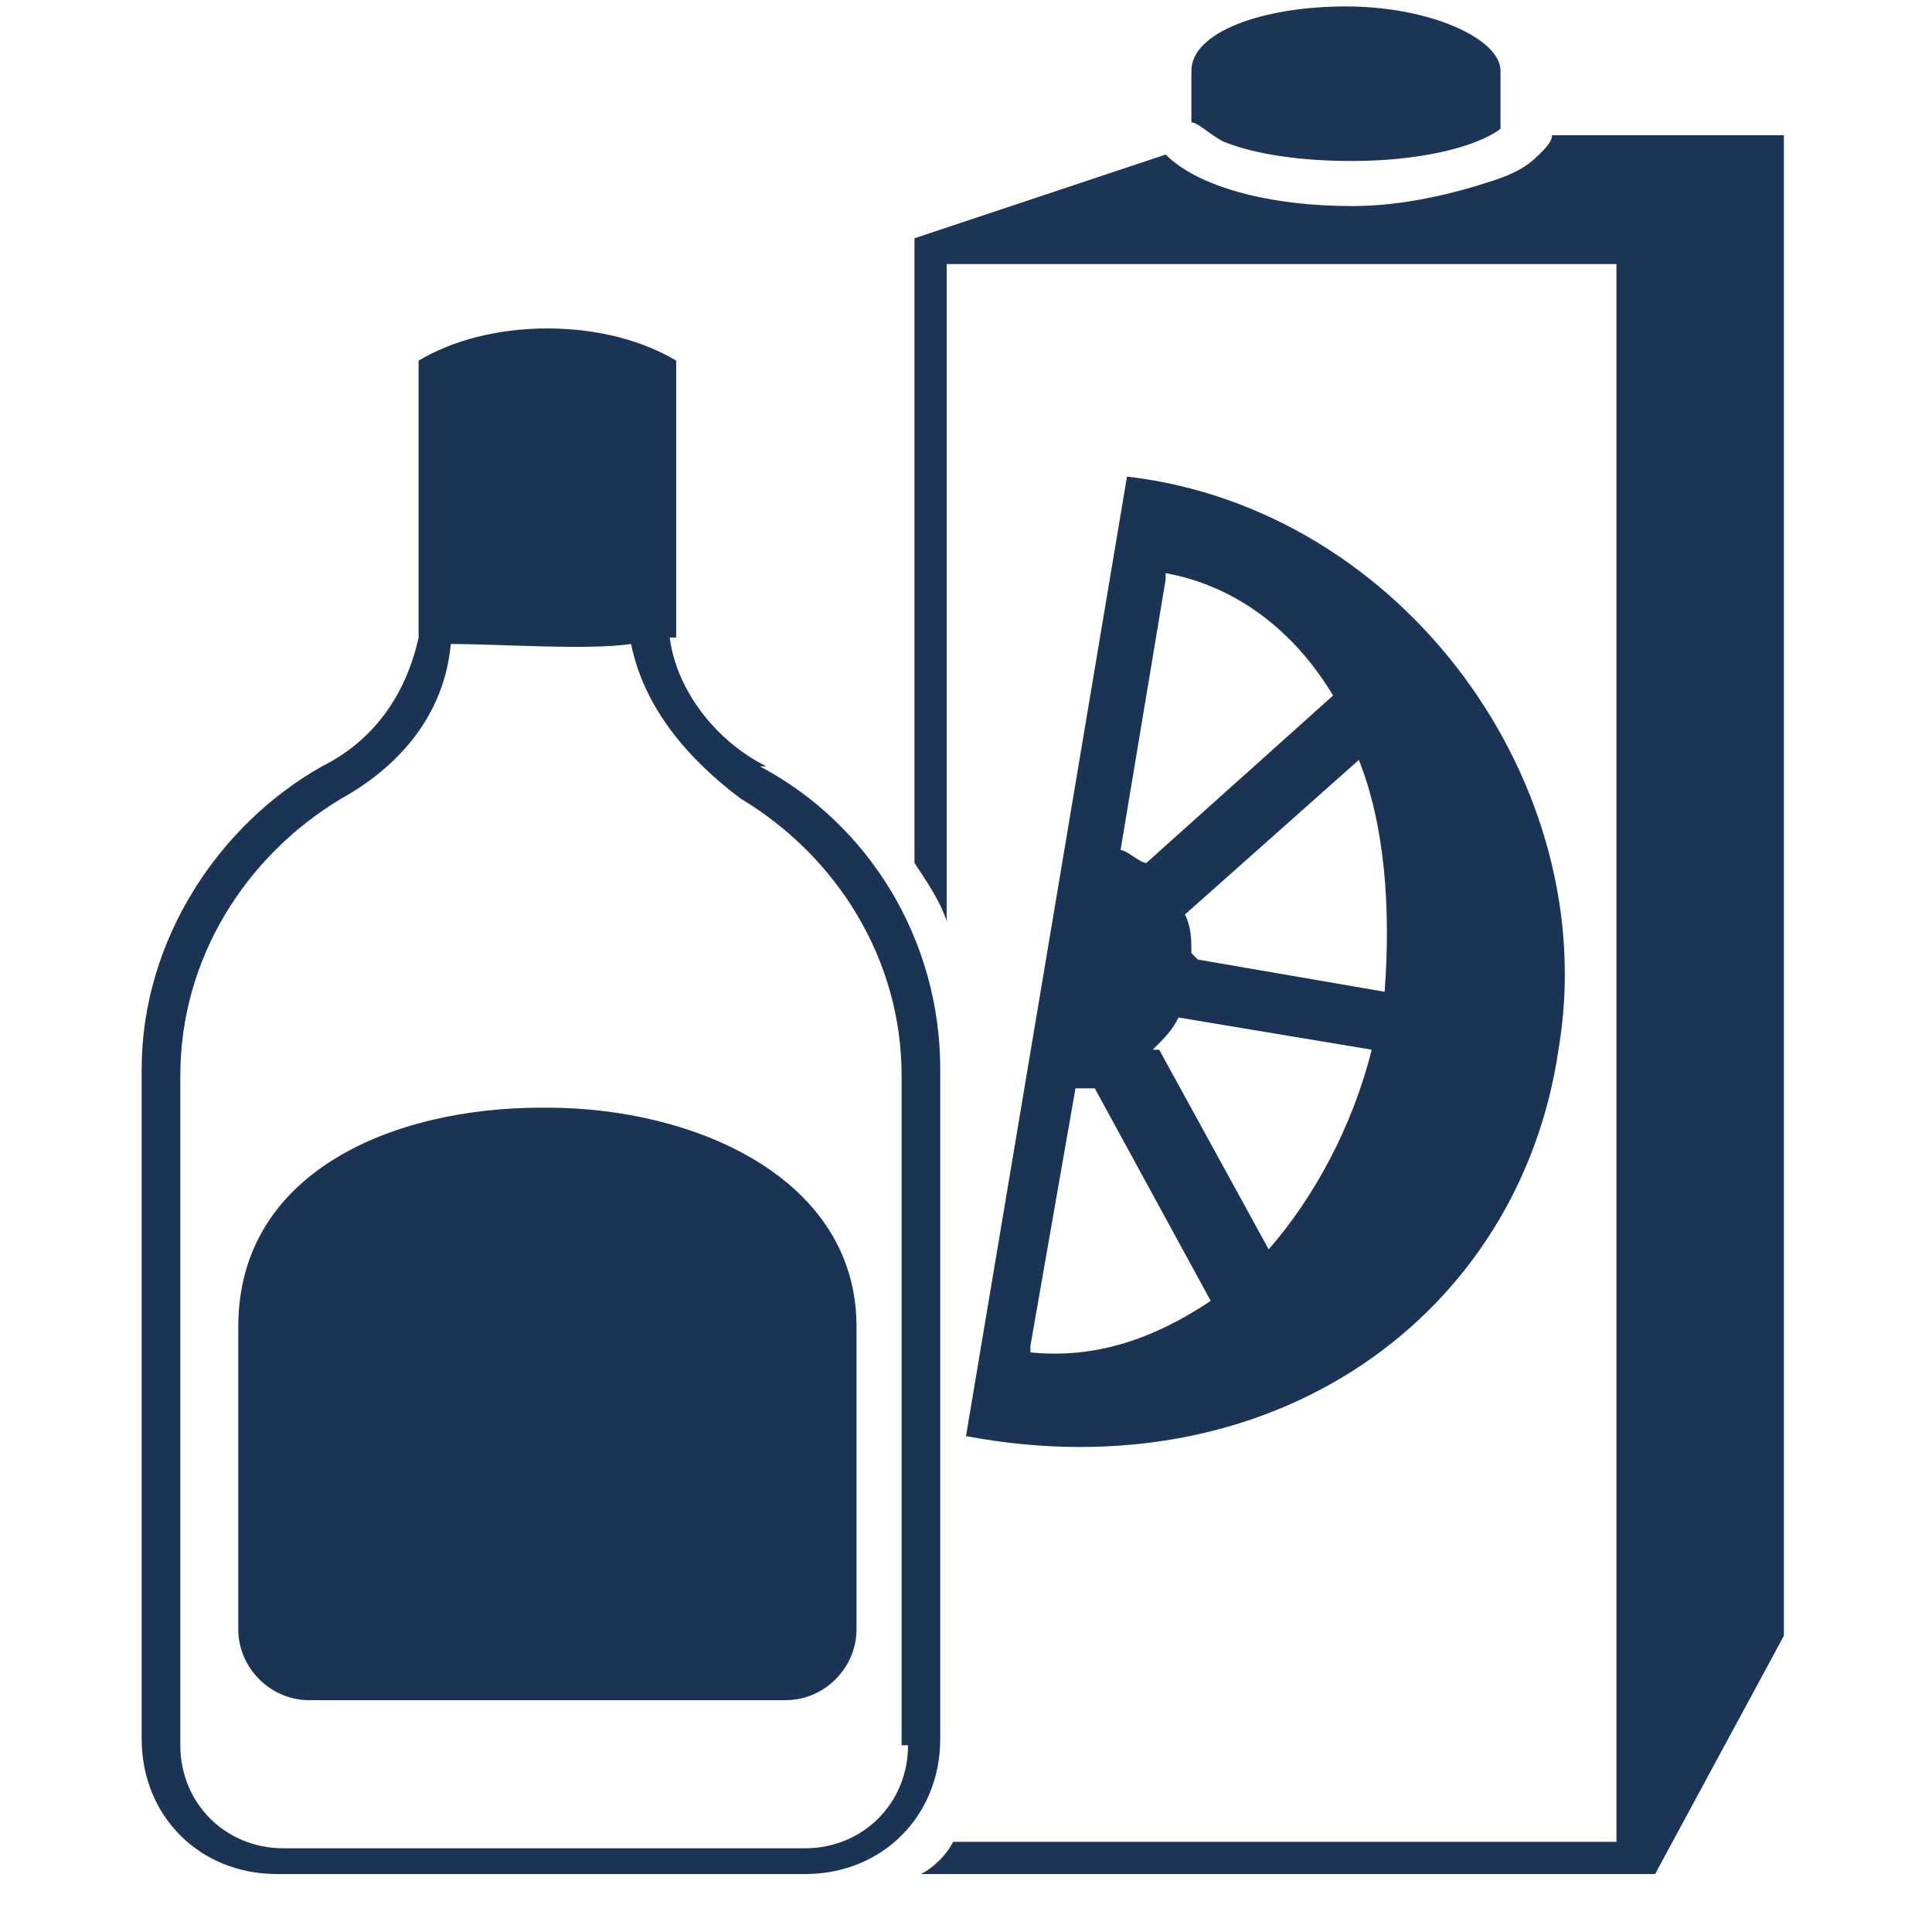
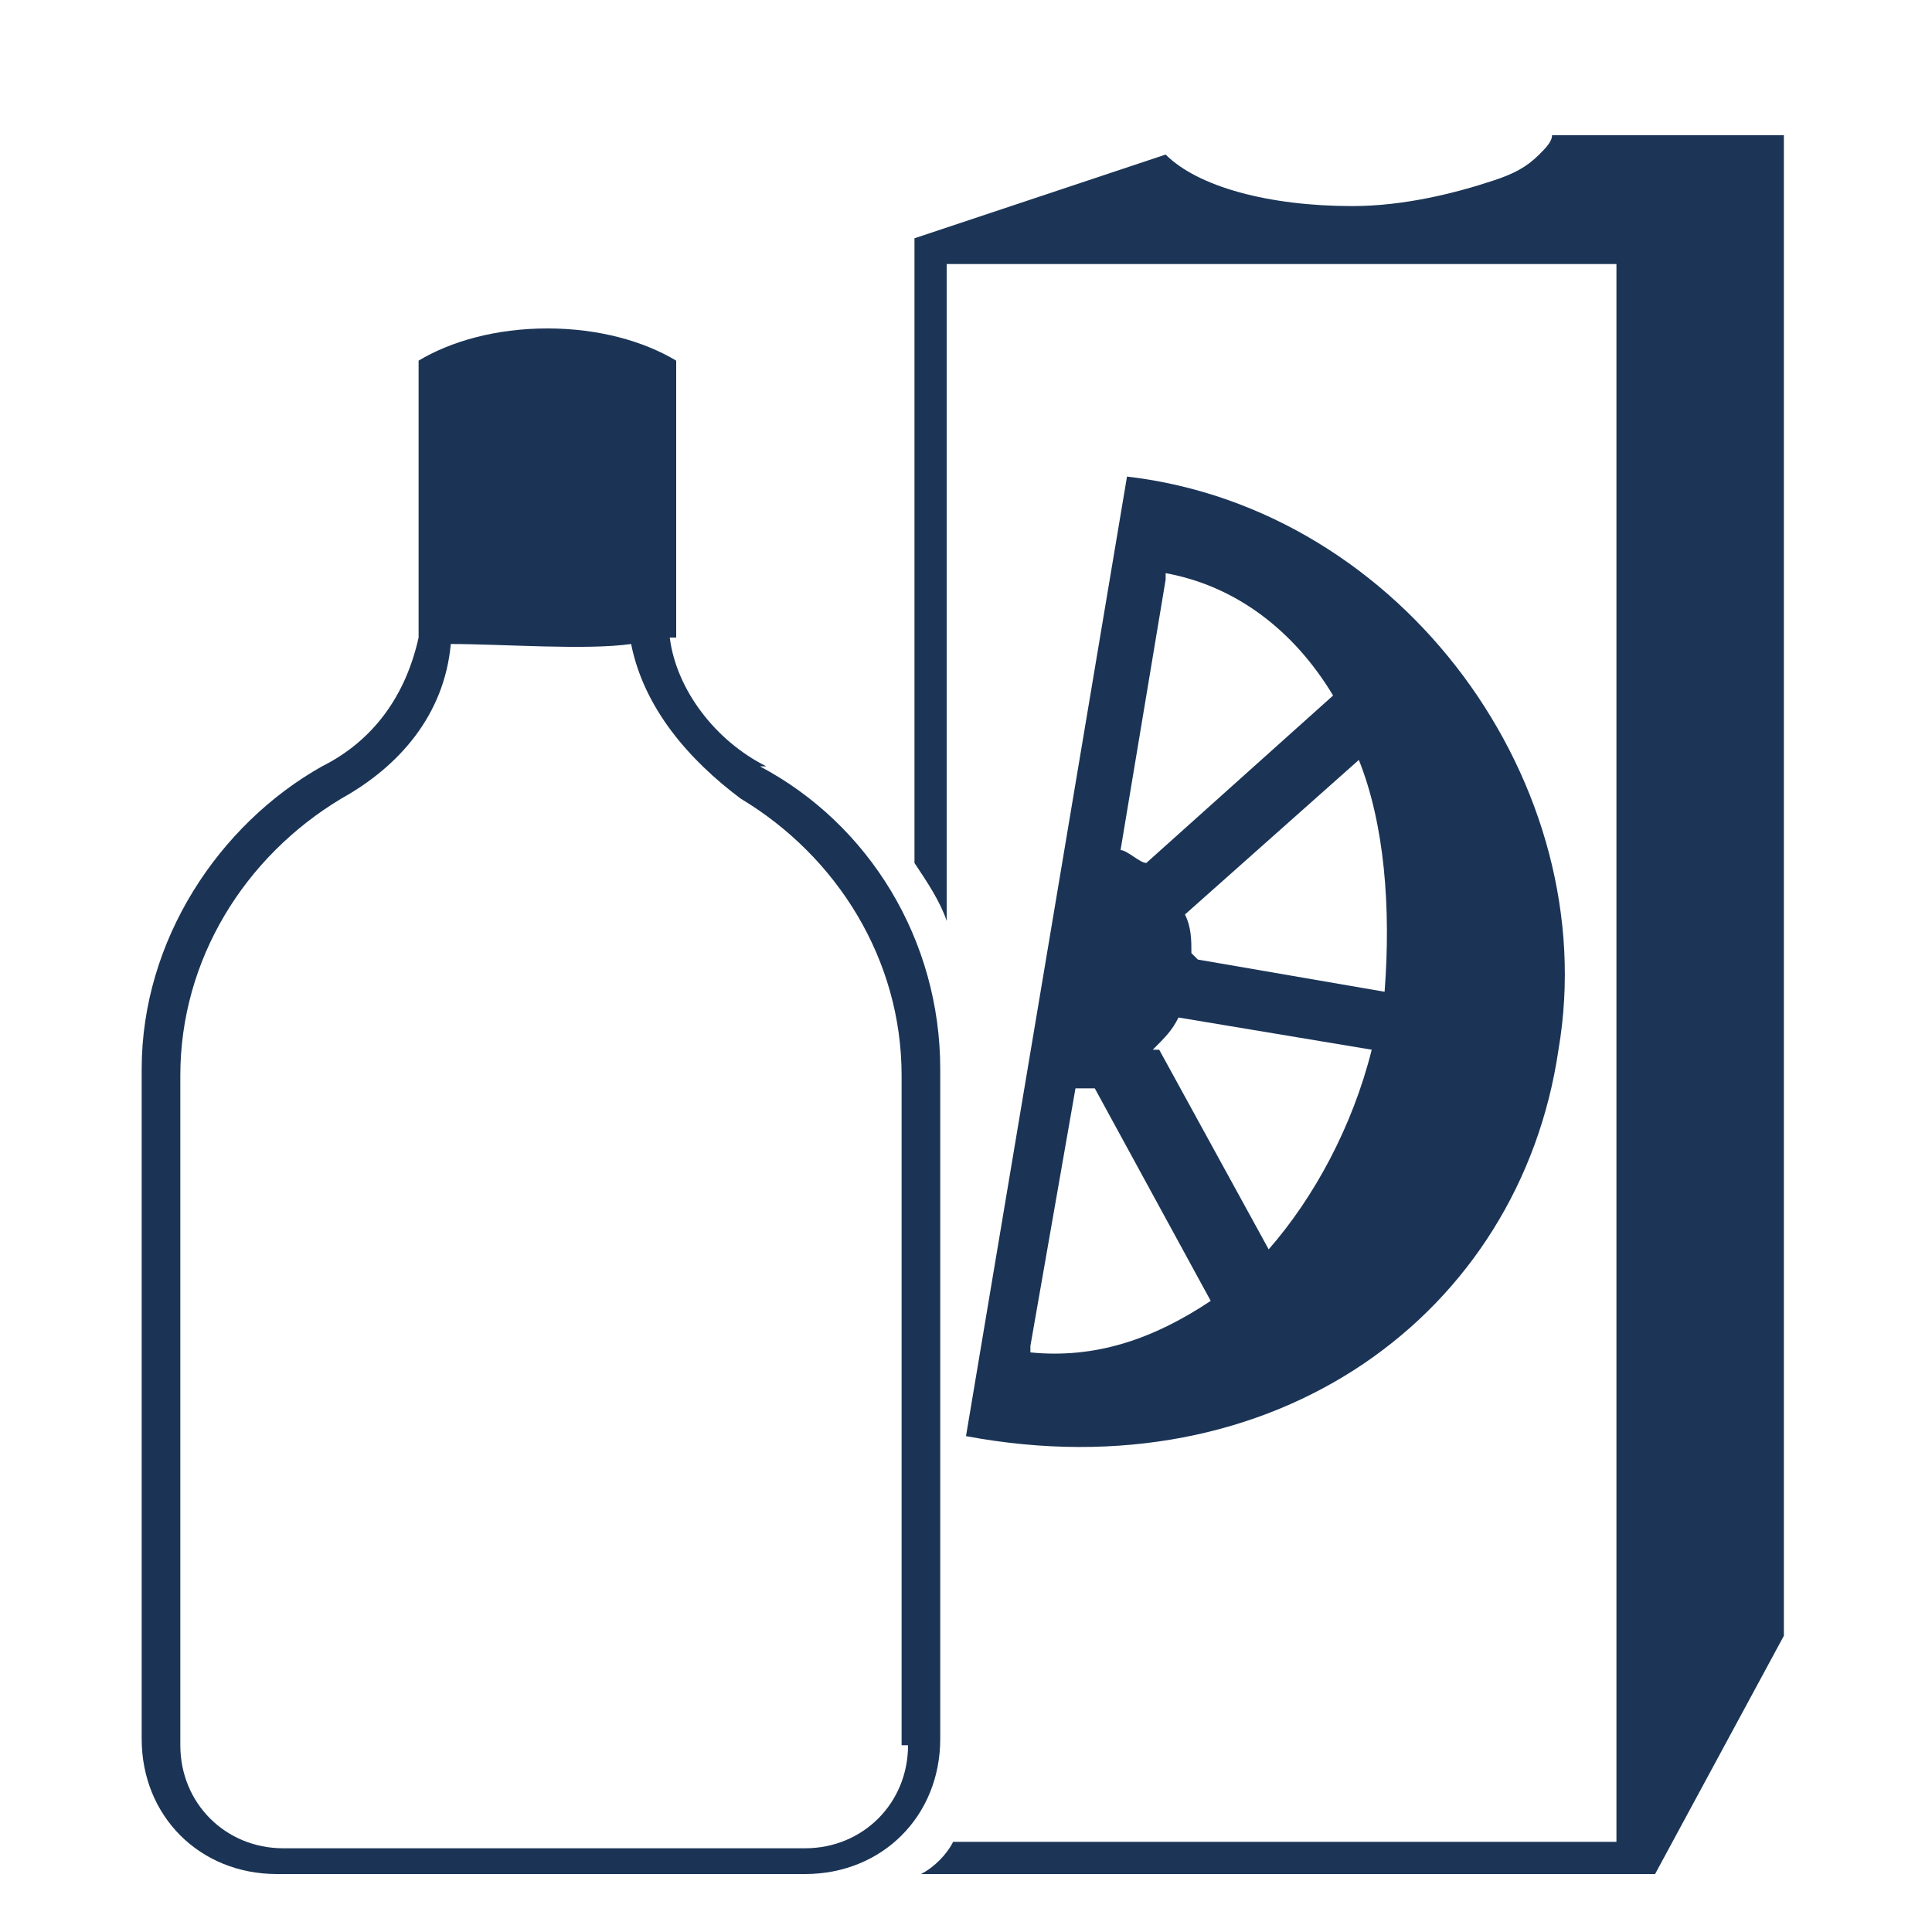
<svg xmlns="http://www.w3.org/2000/svg" viewBox="0 0 30 30" version="1.1">
  <defs>
    <style>
      .cls-1 {
        fill: #1c3556;
      }

      .cls-2 {
        fill: #1b3456;
      }
    </style>
  </defs>
  <g>
    <g id="Capa_1">
      <path d="M17.5,7.4l-2.5,14.9c4.8.9,8.6-1.9,9.2-6,.7-4.1-2.4-8.4-6.7-8.9ZM17.9,16.3c.2-.2.3-.3.4-.5l3,.5c-.3,1.2-.9,2.3-1.6,3.1l-1.7-3.1ZM18.5,14.8c0-.2,0-.4-.1-.6l2.7-2.4c.4,1,.5,2.3.4,3.6l-2.9-.5ZM18.1,8.9c1.1.2,2,.9,2.6,1.9l-2.9,2.6c-.1,0-.3-.2-.4-.2l.7-4.2ZM16,20.9l.7-4c0,0,.2,0,.3,0l1.8,3.3c-.9.6-1.8.9-2.8.8Z" class="cls-2" />
      <g>
-         <path d="M8.4,17.2c-2.3,0-4.7,1-4.7,3.4v4.7c0,.6.5,1.1,1.1,1.1h7.4c.6,0,1.1-.5,1.1-1.1v-4.7c0-2.3-2.5-3.4-4.8-3.4Z" class="cls-2" />
        <path d="M11.9,11.9c-.8-.4-1.4-1.2-1.5-2,0,0,.1,0,.1,0v-4.3c-.5-.3-1.2-.5-2-.5s-1.5.2-2,.5v4.3s0,0,0,0c-.2.9-.7,1.6-1.5,2-1.6.9-2.8,2.7-2.8,4.7v10.4c0,1.2.9,2.1,2.1,2.1h8.2c1.2,0,2.1-.9,2.1-2.1v-10.4c0-2-1.1-3.8-2.8-4.7ZM14.1,27.1c0,.9-.7,1.6-1.6,1.6H4.4c-.9,0-1.6-.7-1.6-1.6v-10.4c0-1.8,1-3.4,2.5-4.3.9-.5,1.6-1.3,1.7-2.4.8,0,2.1.1,2.8,0,.2,1,.9,1.8,1.7,2.4,1.5.9,2.5,2.5,2.5,4.3v10.4Z" class="cls-2" />
      </g>
      <path d="M24.1,2.1c0,.1-.1.2-.2.3-.2.2-.4.3-.7.4-.6.2-1.4.4-2.2.4-1.3,0-2.4-.3-2.9-.8,0,0,0,0,0,0l-3.9,1.3v9.7c.2.3.4.6.5.9V4.1h10.4v24.5h-10.3c-.1.2-.3.4-.5.5h11.4s0,0,0,0l2-3.7V2.1h-3.3Z" class="cls-1" />
-       <path d="M19,2.2c.5.2,1.2.3,2,.3,1,0,1.9-.2,2.3-.5v-.9c0-.5-1.1-1-2.4-1s-2.4.4-2.4,1v.8c.1,0,.3.2.5.3Z" class="cls-1" />
    </g>
  </g>
</svg>